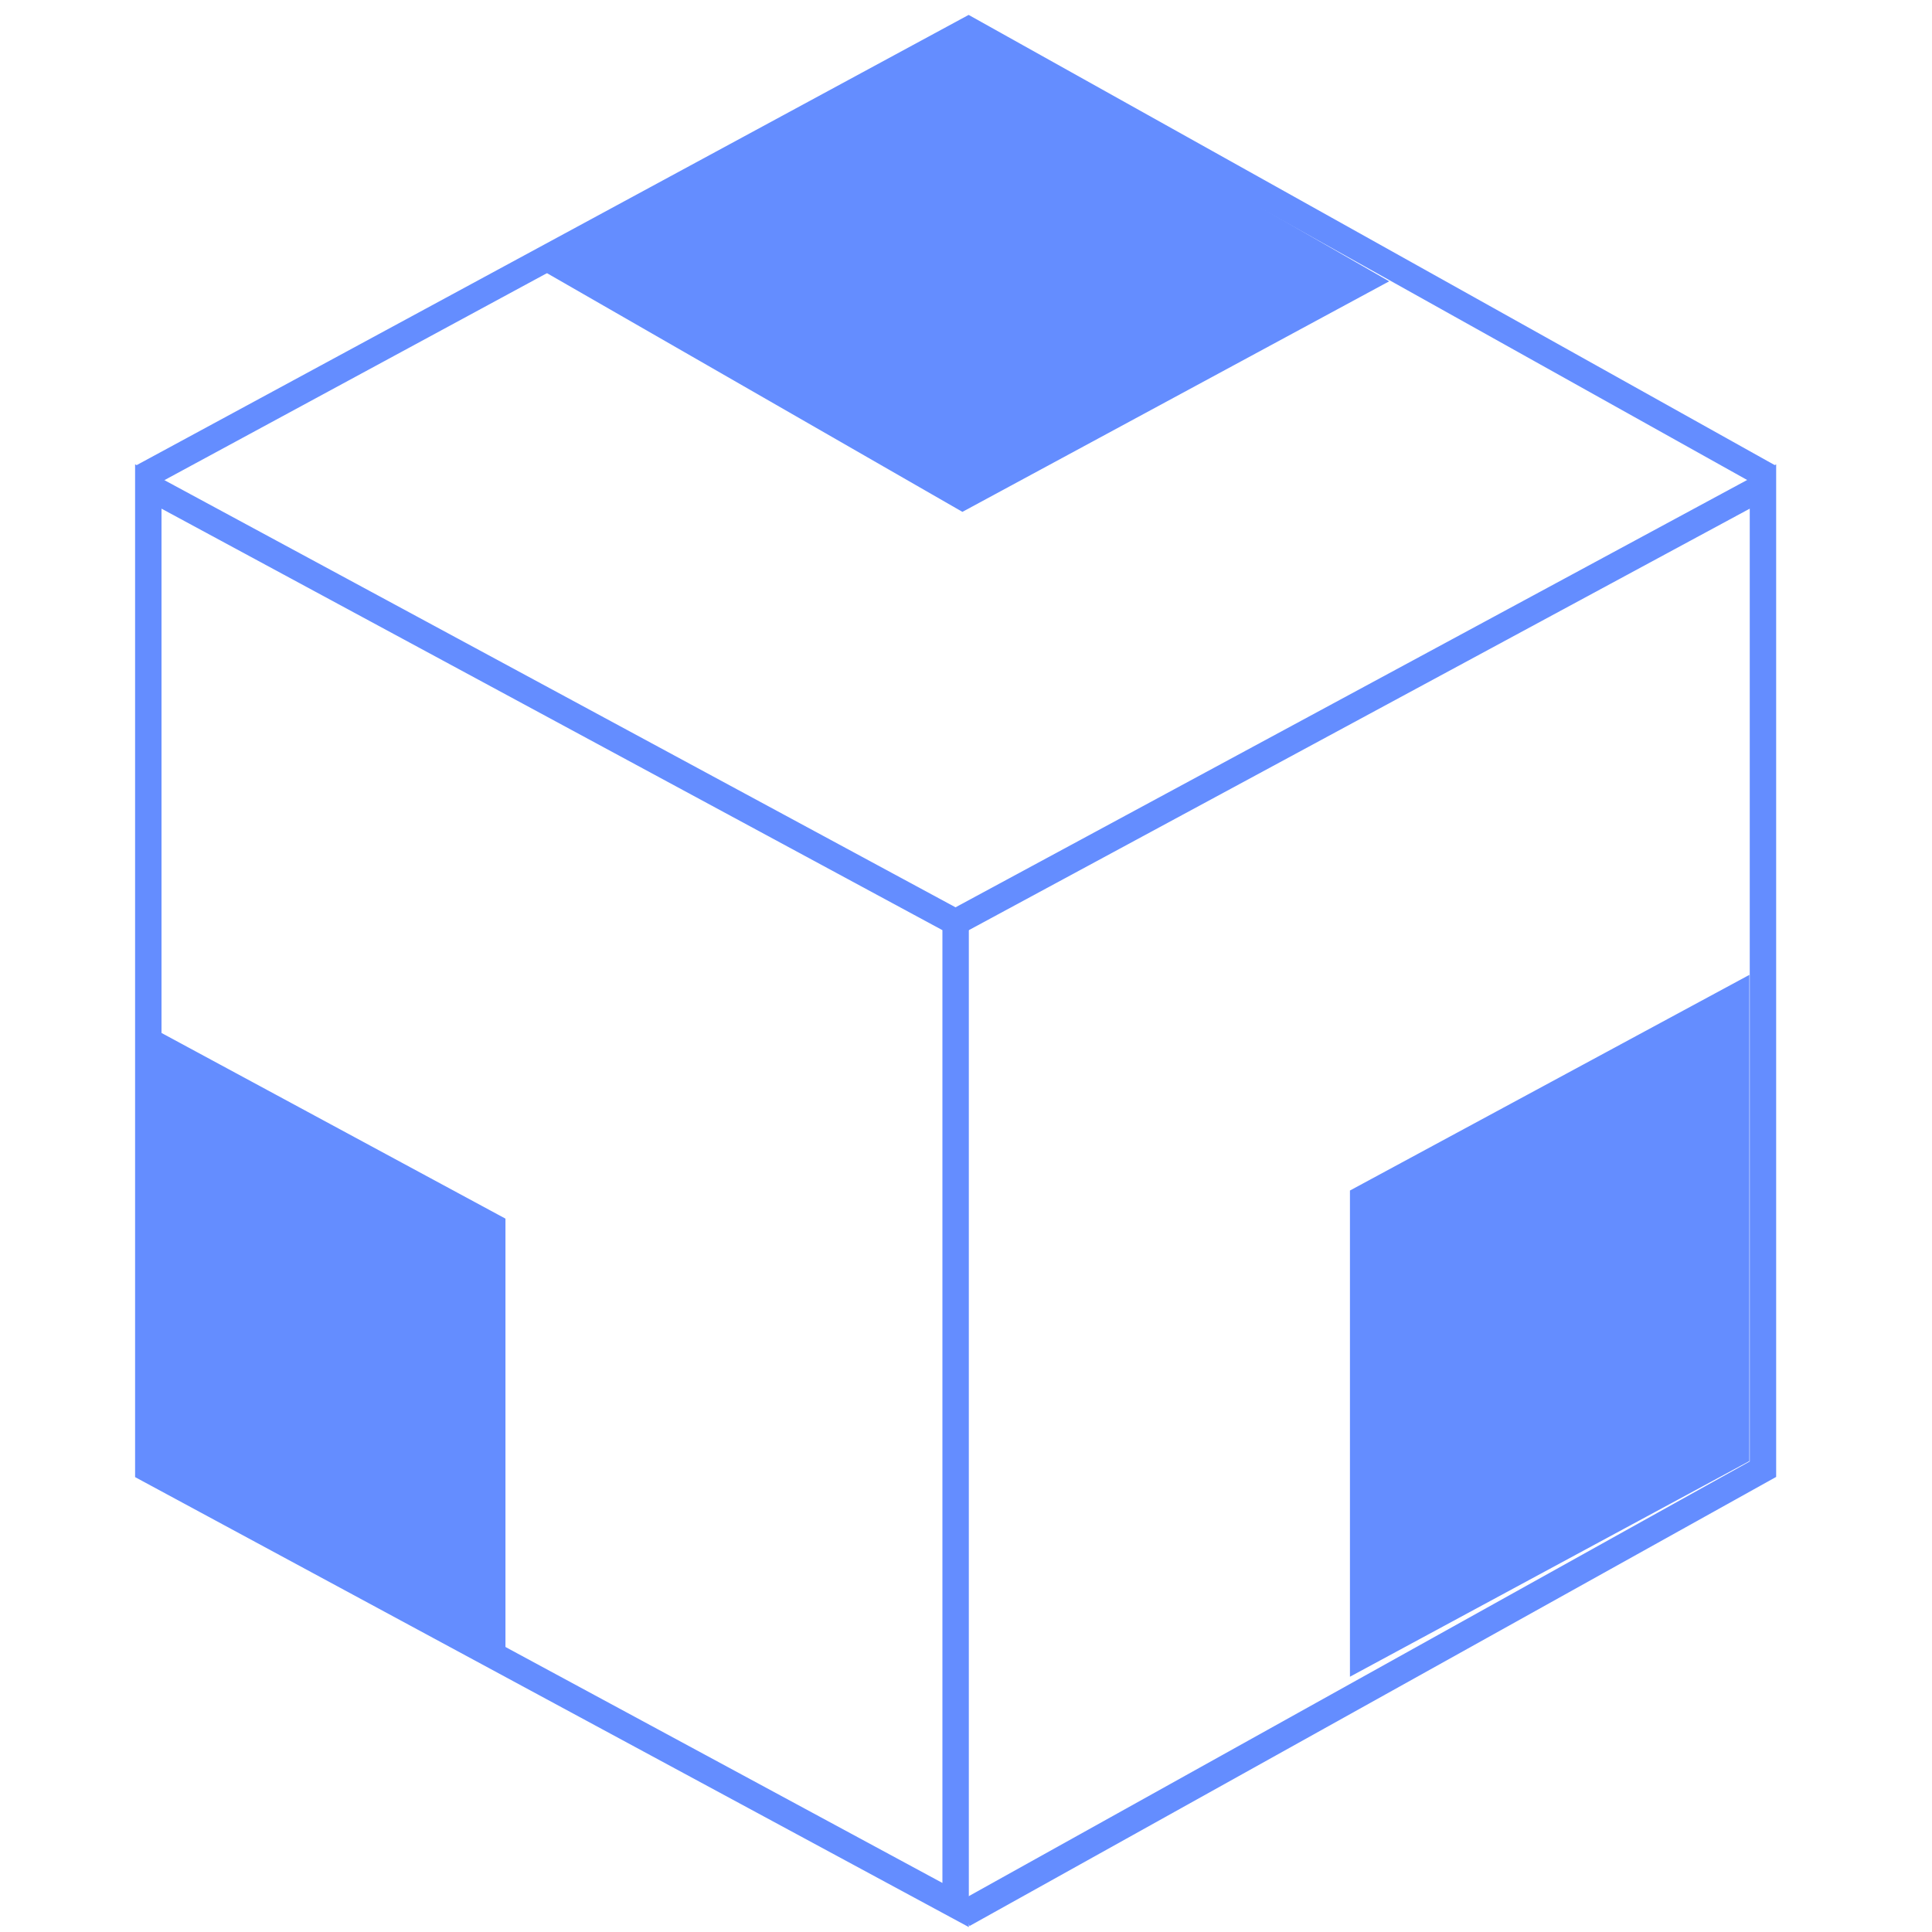
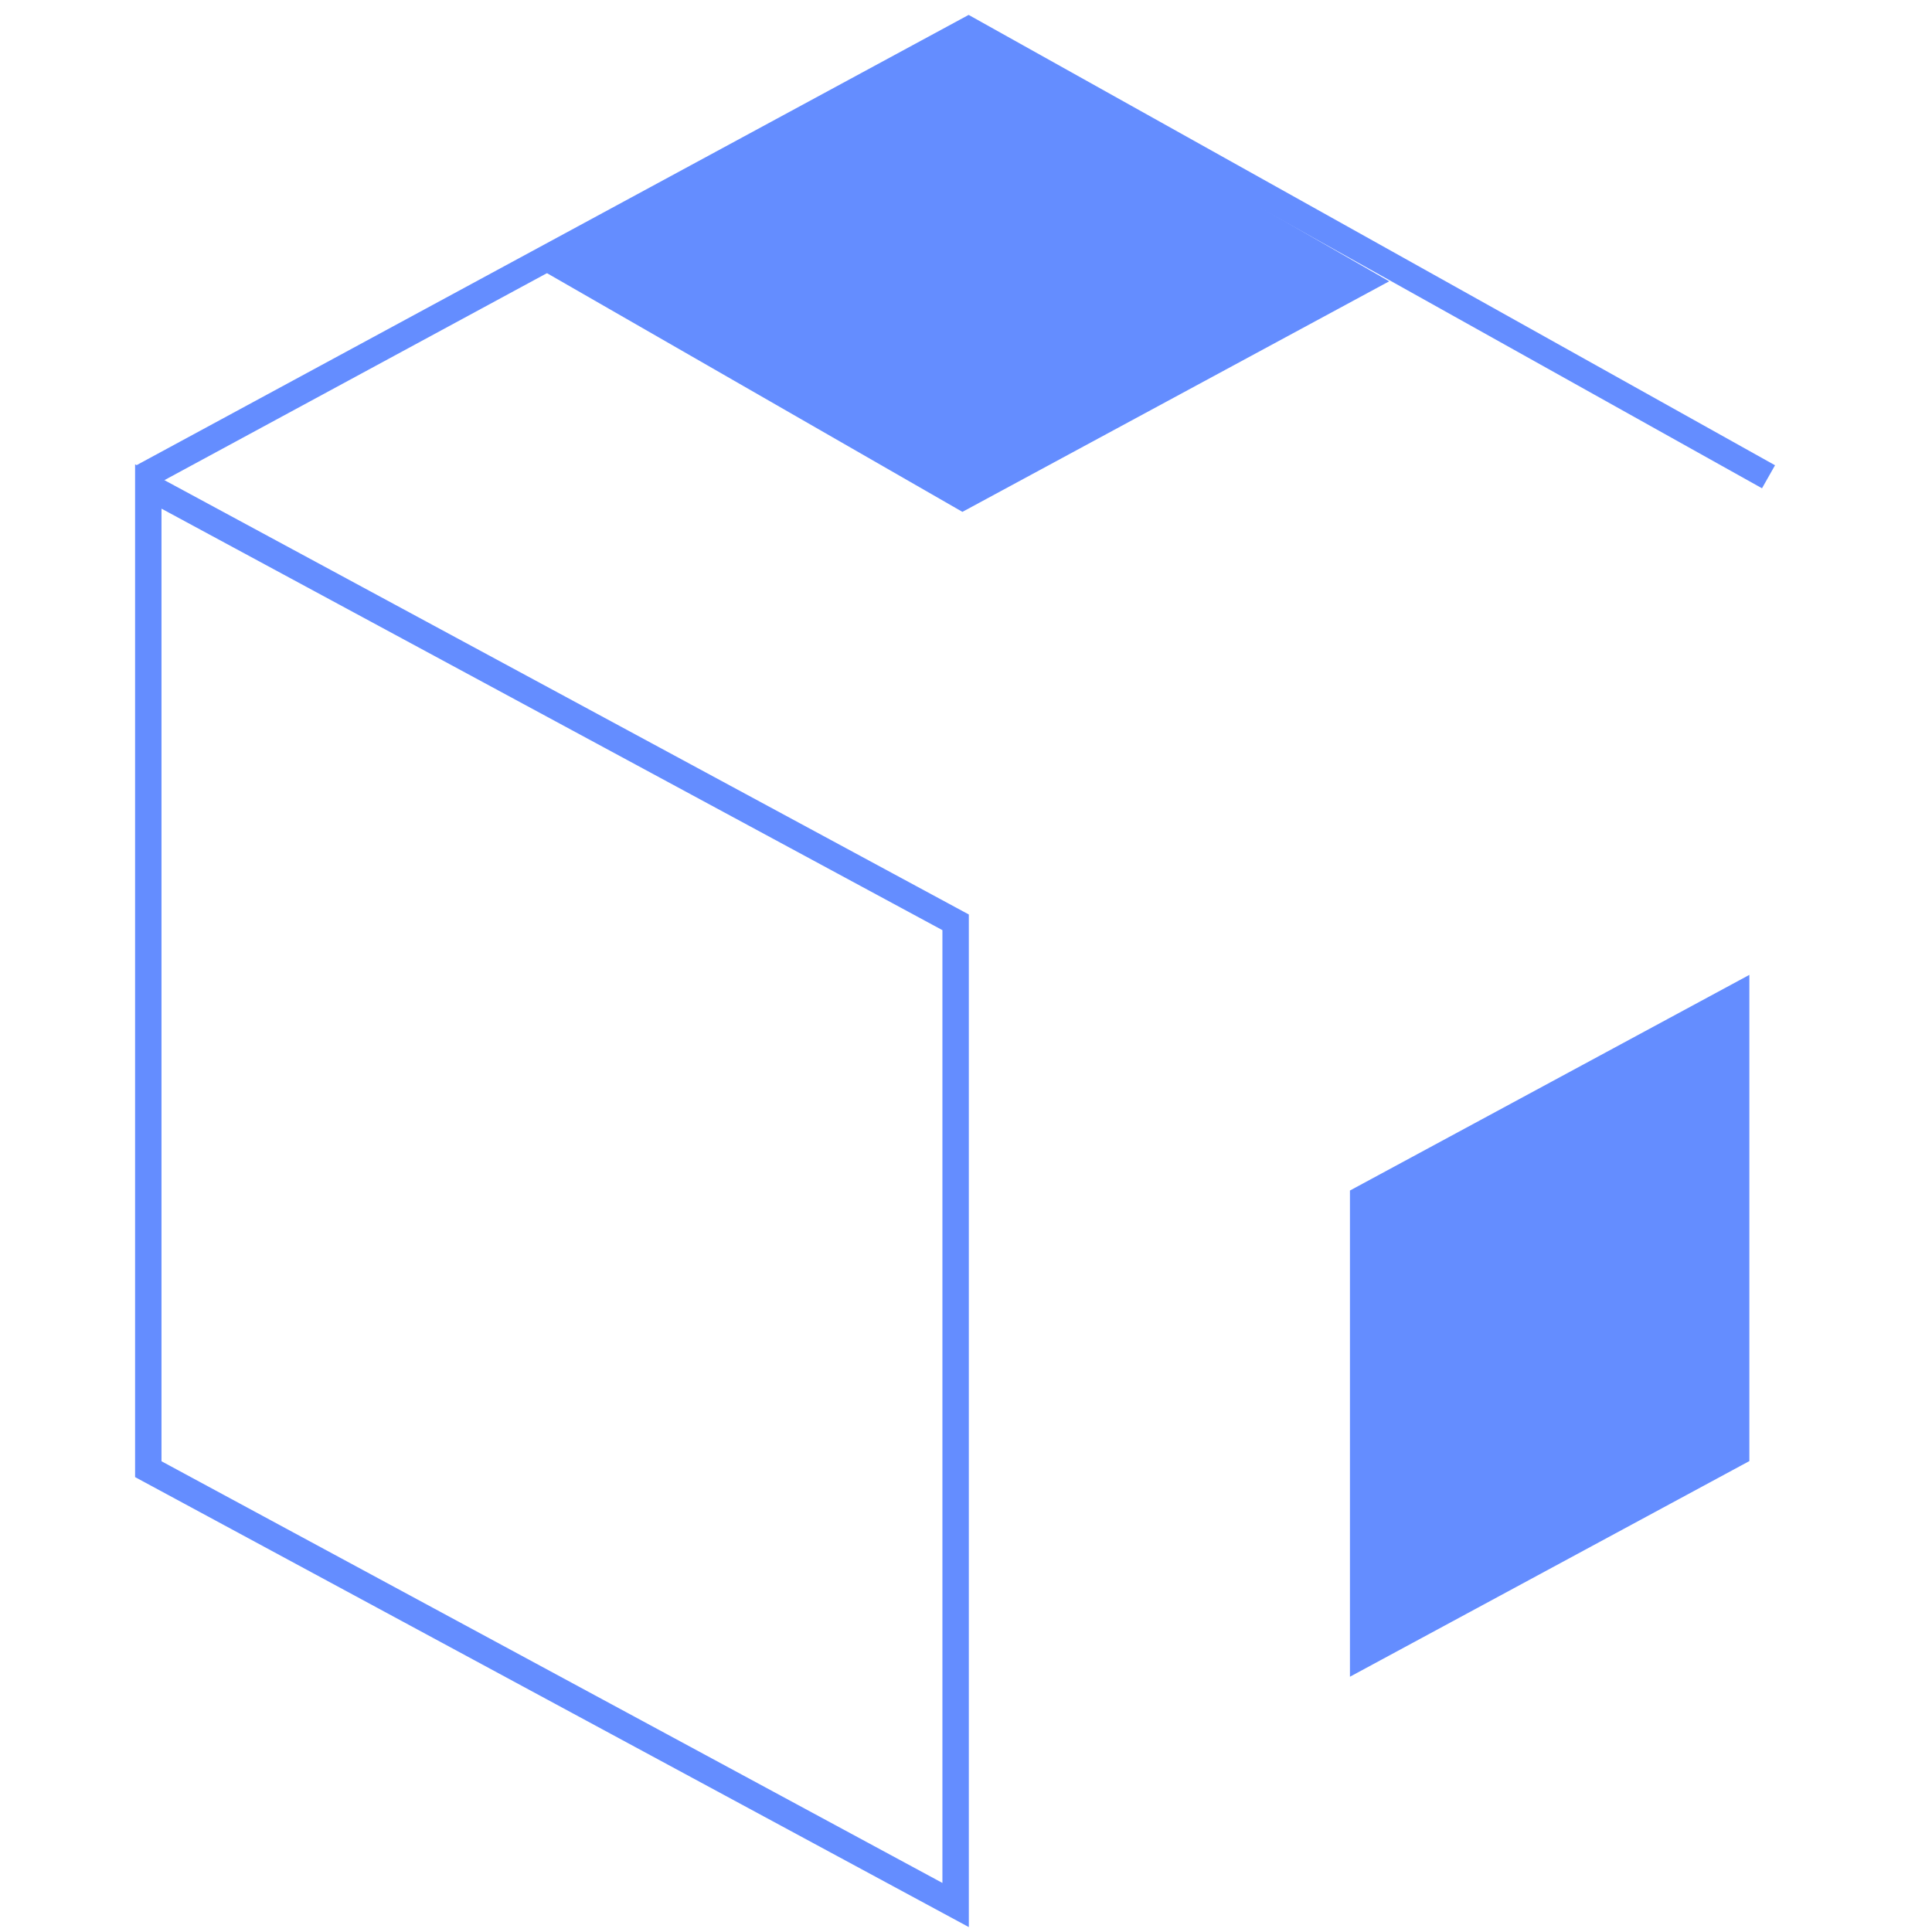
<svg xmlns="http://www.w3.org/2000/svg" class="icon" width="200px" height="200.00px" viewBox="0 0 1024 1024" version="1.1">
  <path d="M513.5 1021.4L71.6 782.9V246.1l441.9 238.6v536.7zM85.6 774.5L499.5 998V493L85.6 269.6v504.9z" fill="#648DFF" />
-   <path d="M267.9 873.7l-187.1-101V544.9l187.1 101zM513.9 1020.8l-6.9-12.2 420.4-234v-505L509.8 495l-6.7-12.3 438.3-236.6v536.7l-3.6 2z" fill="#648DFF" />
  <path d="M715.5 888.7l211.7-114.3V516.7L715.5 631zM78.8 259l-6.7-12.3L513.4 7.9l427.4 238.7-6.9 12.2L513.3 23.9z" fill="#648DFF" />
  <path d="M510.1 271.3l226.2-122.2L513.7 21.3 287.5 143.4z" fill="#648DFF" />
</svg>